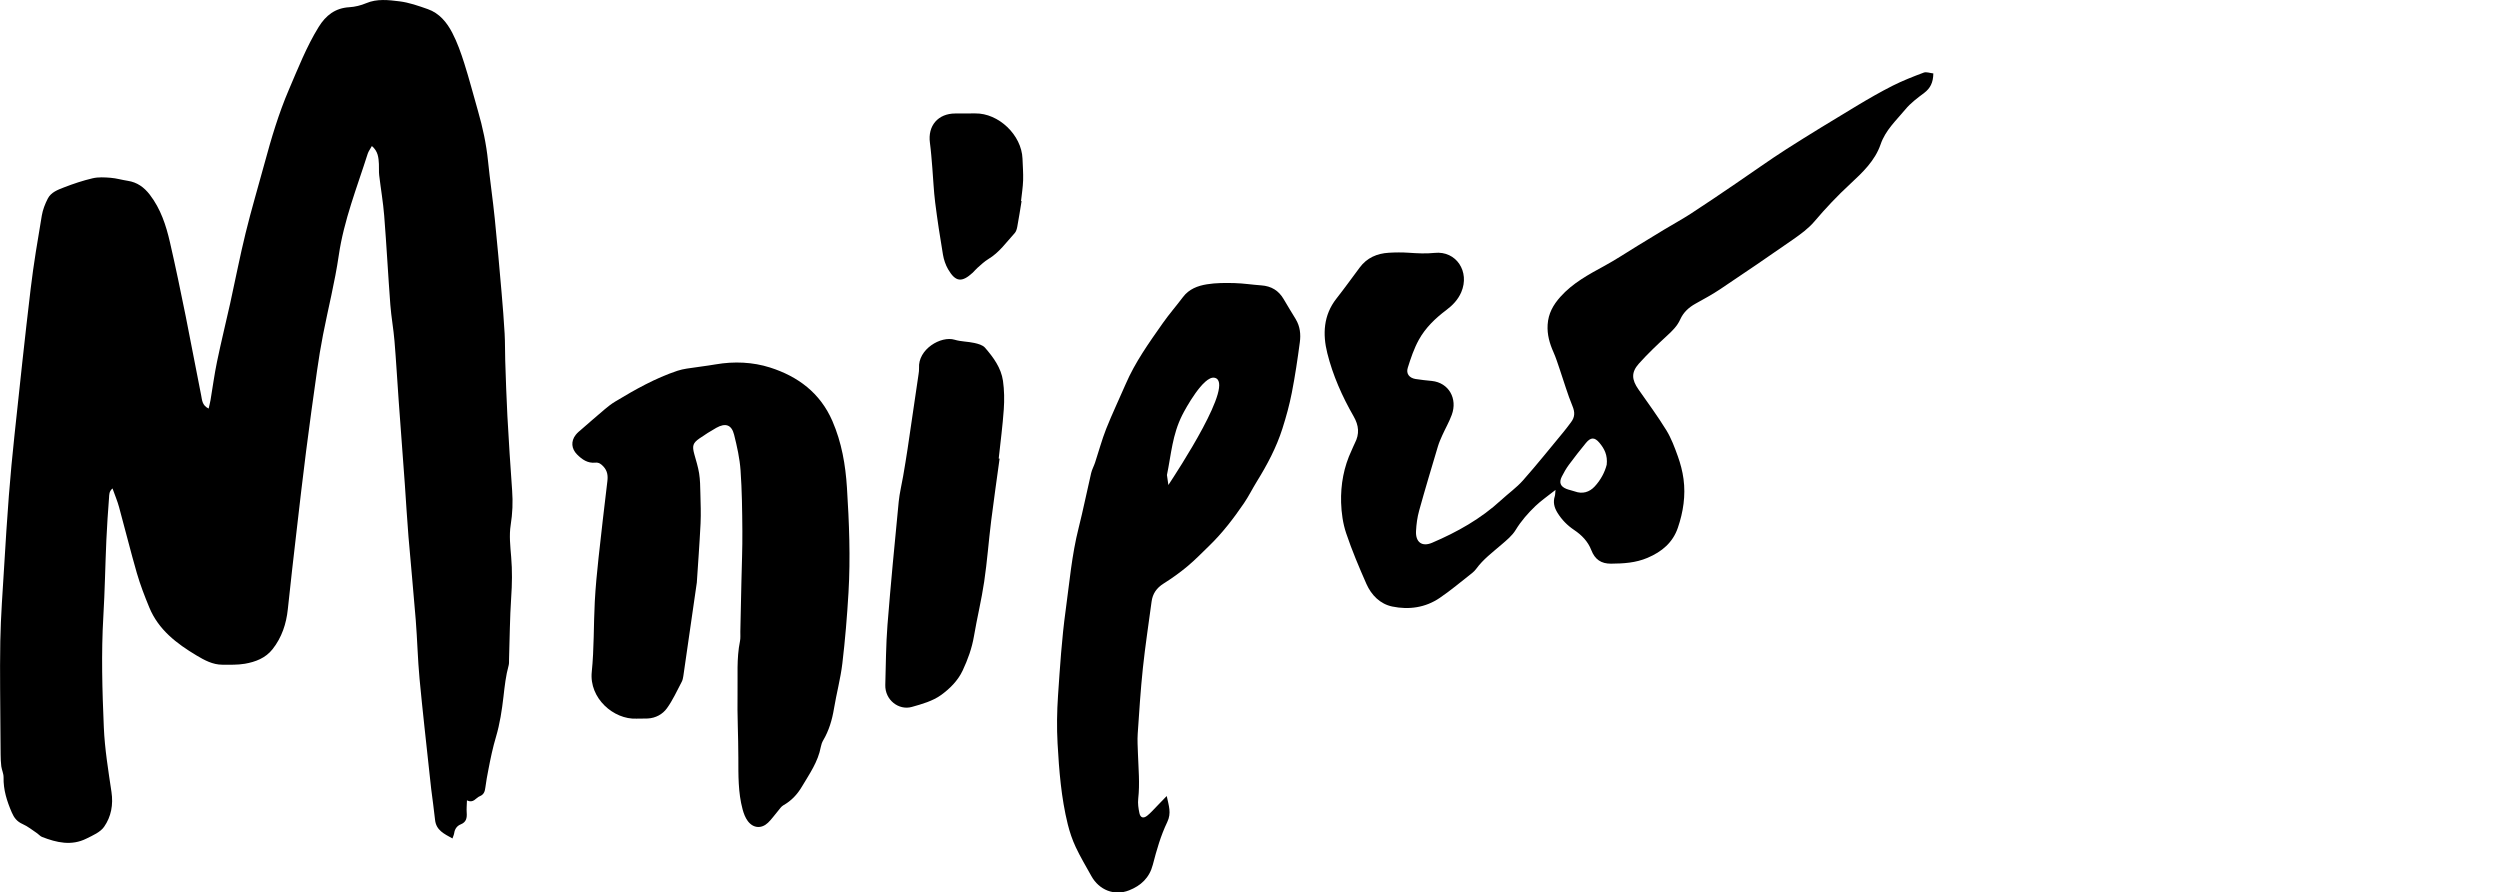
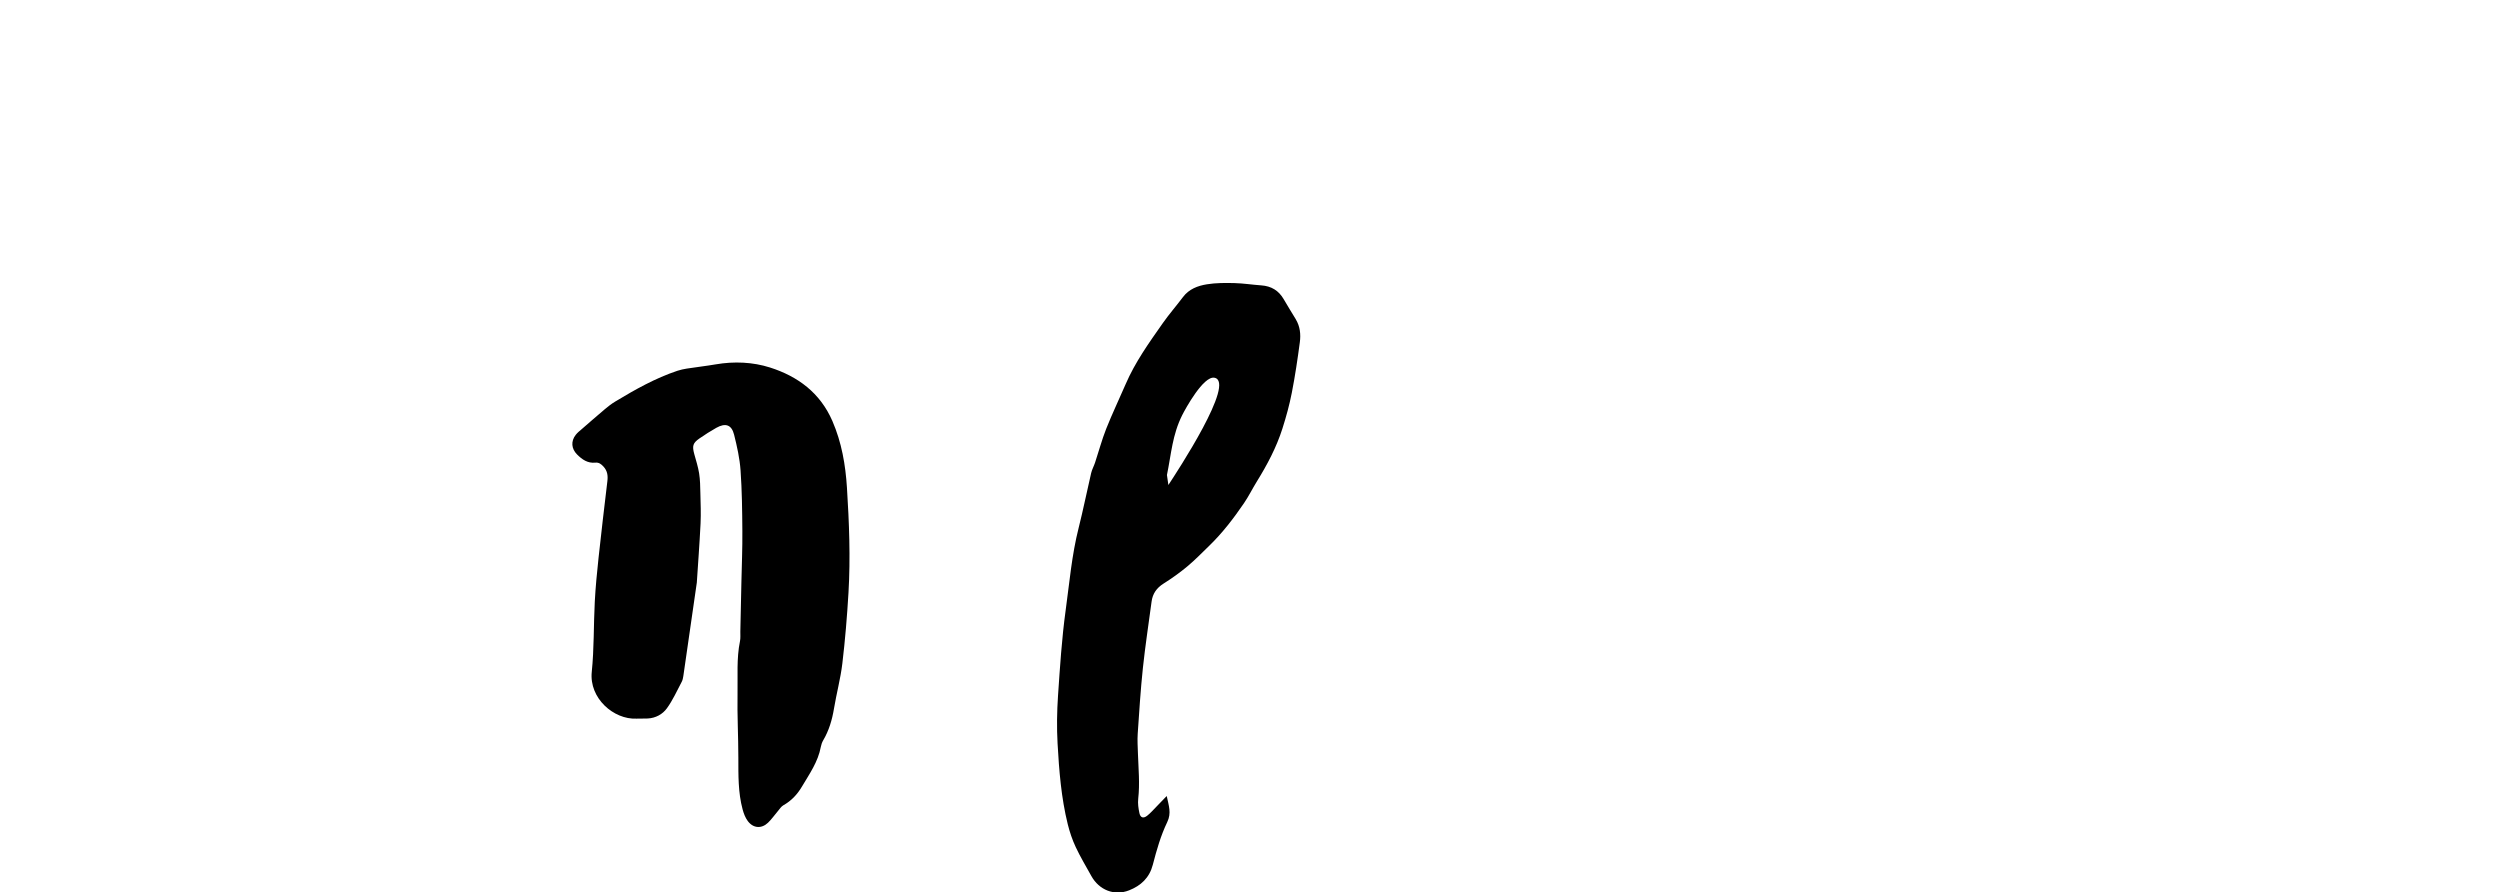
<svg xmlns="http://www.w3.org/2000/svg" viewBox="0 0 680 242.75">
  <g id="a" />
  <g id="b">
    <g id="c">
-       <path d="M101.15,39.72c-.44,.81-.92,1.42-1.14,2.11-2.9,9.14-6.47,18.05-7.87,27.66-1.05,7.23-2.87,14.35-4.27,21.53-.63,3.24-1.17,6.51-1.63,9.78-1.04,7.33-2.06,14.66-2.99,21.99-.92,7.18-1.74,14.37-2.57,21.55-.82,7.11-1.65,14.22-2.39,21.34-.42,4.02-1.64,7.69-4.14,10.88-1.91,2.44-4.66,3.48-7.56,3.98-2,.34-4.07,.26-6.11,.26-2.62,0-4.87-1.23-7.03-2.52-5.4-3.23-10.34-6.98-12.84-13.05-1.26-3.05-2.46-6.15-3.38-9.32-1.73-5.97-3.2-12-4.85-17.99-.45-1.65-1.13-3.24-1.78-5.07-.96,.82-.88,1.72-.94,2.5-.29,3.84-.56,7.69-.73,11.54-.31,6.92-.41,13.84-.82,20.75-.59,10.08-.3,20.15,.13,30.21,.25,5.88,1.22,11.73,2.08,17.57,.52,3.48-.09,6.72-2,9.46-1.03,1.48-3.07,2.35-4.8,3.21-4.07,2.05-8.13,1.1-12.1-.45-.49-.19-.86-.67-1.31-.98-1.31-.87-2.55-1.9-3.97-2.52-1.51-.67-2.32-1.71-2.94-3.16-1.32-3.06-2.31-6.15-2.23-9.55,.02-.99-.48-1.98-.62-2.99-.14-1.07-.16-2.16-.18-3.24-.04-1.54-.04-3.09-.04-4.63-.03-8.73-.21-17.46-.05-26.19,.13-6.83,.65-13.66,1.06-20.49,.38-6.36,.78-12.72,1.27-19.07,.43-5.49,.94-10.98,1.53-16.46,1.42-13.3,2.82-26.61,4.41-39.9,.79-6.64,1.91-13.24,3.02-19.83,.27-1.59,.89-3.18,1.63-4.62,.88-1.71,2.72-2.39,4.38-3.03,2.55-.99,5.17-1.87,7.83-2.49,1.56-.36,3.26-.26,4.88-.13,1.56,.12,3.09,.59,4.65,.82,2.56,.39,4.44,1.74,6.01,3.78,2.96,3.86,4.42,8.33,5.48,12.95,1.54,6.67,2.92,13.38,4.28,20.09,1.45,7.17,2.76,14.37,4.21,21.54,.25,1.22,.23,2.72,2.03,3.59,.19-.86,.39-1.57,.51-2.28,.59-3.49,1.05-7.01,1.77-10.47,1.1-5.31,2.4-10.58,3.58-15.87,1.41-6.37,2.64-12.79,4.2-19.13,1.55-6.34,3.42-12.6,5.13-18.9,1.85-6.83,3.86-13.62,6.65-20.12,2.48-5.77,4.77-11.65,8.09-17.03,1.94-3.14,4.5-5.15,8.35-5.37,1.54-.09,3.14-.49,4.56-1.09,2.99-1.27,6.08-.87,9.06-.51,2.62,.32,5.2,1.24,7.71,2.12,3.14,1.1,5.19,3.61,6.65,6.42,1.37,2.63,2.37,5.48,3.27,8.31,1.36,4.27,2.48,8.62,3.72,12.93,1.29,4.47,2.27,8.99,2.74,13.64,.53,5.24,1.31,10.46,1.84,15.71,.69,6.73,1.27,13.46,1.86,20.2,.32,3.68,.61,7.37,.82,11.06,.14,2.43,.08,4.87,.16,7.31,.17,5.03,.32,10.06,.59,15.09,.37,6.76,.8,13.51,1.29,20.26,.23,3.15,.11,6.22-.39,9.37-.45,2.83-.11,5.81,.13,8.71,.31,3.7,.26,7.37,0,11.07-.37,5.57-.4,11.16-.58,16.74-.02,.55,.04,1.13-.1,1.65-.78,2.81-1.09,5.69-1.42,8.58-.42,3.65-.98,7.34-2.02,10.85-.88,2.95-1.5,5.92-2.07,8.92-.31,1.62-.63,3.24-.83,4.88-.13,1.09-.4,1.95-1.54,2.4-1.09,.43-1.67,2-3.47,1.11-.04,1.31-.14,2.31-.07,3.3,.1,1.44-.06,2.62-1.65,3.25-.98,.39-1.59,1.24-1.75,2.36-.06,.44-.27,.85-.47,1.46-2.24-1.25-4.45-2.2-4.74-5.08-.29-2.81-.71-5.6-1.05-8.4-.15-1.25-.28-2.5-.41-3.75-.93-8.75-1.94-17.5-2.76-26.26-.49-5.31-.61-10.65-1.03-15.96-.6-7.57-1.35-15.12-1.98-22.69-.39-4.7-.64-9.4-.98-14.1-.55-7.61-1.13-15.21-1.68-22.82-.39-5.41-.69-10.83-1.14-16.24-.27-3.29-.88-6.56-1.13-9.85-.61-8.08-1.03-16.17-1.67-24.25-.29-3.68-.93-7.32-1.36-10.99-.12-1.01-.02-2.04-.08-3.06-.1-1.71-.2-3.43-1.91-4.89Z" />
-       <path d="M525.87,19.97c-.04,2.52-.85,4.06-2.5,5.31-1.82,1.37-3.7,2.76-5.13,4.5-2.47,2.98-5.39,5.61-6.72,9.5-1.52,4.43-4.9,7.64-8.25,10.74-3.47,3.2-6.69,6.61-9.74,10.21-1.6,1.89-3.7,3.42-5.75,4.86-6.57,4.59-13.21,9.1-19.87,13.56-2.15,1.44-4.44,2.68-6.71,3.94-1.85,1.02-3.32,2.37-4.19,4.32-.79,1.77-2.12,3.06-3.53,4.36-2.65,2.44-5.28,4.93-7.69,7.62-2.14,2.39-1.99,4.38-.12,7.04,2.57,3.67,5.23,7.29,7.58,11.1,1.34,2.19,2.26,4.67,3.13,7.1,.71,1.99,1.26,4.07,1.54,6.16,.61,4.52-.08,8.98-1.54,13.26-1.37,4.02-4.32,6.51-8.25,8.18-3.25,1.38-6.54,1.56-9.92,1.59-2.7,.02-4.39-1.14-5.38-3.7-.92-2.37-2.61-4.09-4.67-5.47-1.86-1.25-3.37-2.79-4.55-4.71-.88-1.44-1.22-2.87-.7-4.49,.11-.34,.09-.72,.19-1.69-2.1,1.67-3.9,2.89-5.45,4.37-2.03,1.95-3.89,4.06-5.39,6.52-.95,1.57-2.5,2.82-3.92,4.04-2.38,2.06-4.92,3.94-6.8,6.52-.32,.44-.72,.84-1.15,1.18-2.91,2.27-5.73,4.67-8.78,6.74-3.9,2.66-8.4,3.28-12.9,2.35-3.29-.68-5.69-3.08-7.05-6.16-1.99-4.52-3.93-9.09-5.5-13.77-.89-2.64-1.29-5.53-1.38-8.33-.14-4.92,.73-9.72,2.86-14.23,.3-.64,.55-1.31,.87-1.94,1.31-2.52,1.12-4.79-.34-7.33-3.1-5.4-5.65-11.14-7.15-17.17-1.28-5.13-1.06-10.31,2.47-14.81,2.18-2.78,4.24-5.64,6.35-8.47,1.97-2.66,4.72-3.83,7.92-4.02,1.8-.11,3.62-.12,5.42,0,2.35,.16,4.67,.29,7.05,.04,5.86-.62,9.64,5.1,7.22,10.72-.87,2.01-2.34,3.54-4.06,4.83-2.99,2.24-5.67,4.83-7.47,8.09-1.31,2.38-2.2,5.02-3.01,7.62-.5,1.61,.42,2.75,2.1,3.04,1.47,.25,2.97,.37,4.45,.53,4.64,.49,7.04,4.83,5.42,9.22-.7,1.91-1.73,3.69-2.57,5.55-.45,1-.9,2.02-1.21,3.07-1.73,5.8-3.48,11.6-5.09,17.43-.5,1.8-.76,3.71-.85,5.58-.15,3.02,1.63,4.33,4.36,3.17,6.83-2.92,13.27-6.52,18.78-11.6,1.96-1.81,4.19-3.38,5.95-5.37,3.8-4.29,7.39-8.78,11.05-13.2,.7-.85,1.36-1.74,2.02-2.62,1.04-1.37,1.11-2.68,.4-4.38-1.35-3.26-2.32-6.67-3.47-10.01-.54-1.56-1.02-3.14-1.69-4.64-1.07-2.41-1.77-4.82-1.6-7.52,.19-3.02,1.5-5.35,3.45-7.54,3.38-3.79,7.73-6.11,12.09-8.49,3.03-1.65,5.92-3.58,8.87-5.38,2.41-1.47,4.82-2.96,7.24-4.41,2.42-1.46,4.9-2.81,7.27-4.34,4.09-2.65,8.11-5.4,12.15-8.14,4.62-3.13,9.15-6.4,13.85-9.41,6.29-4.02,12.68-7.89,19.08-11.75,3.23-1.94,6.5-3.83,9.86-5.53,2.72-1.37,5.59-2.49,8.45-3.56,.7-.26,1.64,.12,2.61,.23Zm-88.85,106.5c.31-2.68-.65-4.46-1.99-6.05-1.3-1.54-2.35-1.52-3.66,.07-1.59,1.94-3.14,3.91-4.63,5.93-.74,1-1.37,2.11-1.93,3.22-.81,1.62-.38,2.69,1.28,3.35,.72,.29,1.52,.41,2.25,.68,2.1,.77,3.97,.2,5.39-1.32,1.67-1.78,2.79-3.95,3.28-5.9Z" />
      <path d="M189.55,158.35c-1.32,9.18-2.49,17.35-3.68,25.52-.08,.54-.19,1.11-.44,1.58-1.29,2.43-2.42,4.98-4.02,7.19-1.18,1.64-3.06,2.68-5.24,2.79-1.02,.05-2.05,0-3.07,.04-6.16,.27-12.88-5.53-12.14-12.72,.65-6.32,.49-12.72,.82-19.07,.21-4.01,.6-8,1.03-11.99,.75-6.95,1.57-13.89,2.4-20.84,.18-1.49,0-2.79-1.06-3.94-.62-.67-1.23-1.17-2.22-1.07-2.08,.21-3.6-.85-4.98-2.24-1.53-1.55-1.71-3.56-.37-5.3,.47-.61,1.11-1.11,1.7-1.62,2.08-1.81,4.15-3.62,6.25-5.39,.9-.76,1.84-1.49,2.85-2.09,5.39-3.25,10.87-6.34,16.88-8.35,.82-.27,1.67-.45,2.52-.59,2.64-.41,5.3-.71,7.93-1.16,4.99-.85,10.04-.63,14.73,.86,7.56,2.41,13.64,6.87,16.98,14.58,2.52,5.83,3.56,11.91,3.95,18.11,.6,9.5,.98,19.02,.42,28.54-.38,6.43-.91,12.87-1.67,19.27-.49,4.13-1.6,8.18-2.28,12.3-.51,3.06-1.36,5.95-2.94,8.63-.31,.53-.52,1.16-.64,1.77-.75,4.06-3.08,7.33-5.13,10.79-1.3,2.19-2.88,3.86-5.06,5.09-.58,.33-.98,.98-1.43,1.51-.92,1.07-1.72,2.25-2.73,3.22-1.78,1.7-4.02,1.55-5.51-.44-.68-.91-1.11-2.06-1.41-3.17-1.24-4.6-1.15-9.32-1.16-14.04,0-5.8-.33-11.61-.22-17.4,.09-4.78-.3-9.59,.67-14.34,.17-.83,.07-1.72,.09-2.59,.1-4.48,.19-8.96,.29-13.44,.1-4.63,.3-9.27,.26-13.9-.04-5.5-.1-11.01-.49-16.49-.23-3.27-.96-6.54-1.76-9.73-.68-2.72-2.35-3.26-4.84-1.86-1.57,.89-3.11,1.86-4.59,2.89-1.81,1.26-2,2.04-1.4,4.25,.48,1.74,1.04,3.48,1.32,5.25,.28,1.77,.3,3.59,.34,5.39,.07,2.75,.18,5.51,.05,8.26-.28,5.65-.71,11.3-1.01,15.96Z" />
-       <path d="M271.89,124.75c-.76,5.61-1.58,11.21-2.28,16.83-.69,5.54-1.09,11.11-1.91,16.63-.73,4.97-1.94,9.86-2.78,14.82-.56,3.29-1.67,6.36-3.08,9.36-1.32,2.8-3.53,4.96-5.86,6.65-2.27,1.64-5.21,2.48-7.98,3.25-3.5,.98-7.32-1.86-7.2-6.01,.16-5.42,.17-10.85,.59-16.24,.89-11.21,1.97-22.4,3.06-33.59,.23-2.34,.82-4.64,1.21-6.96,.42-2.48,.84-4.96,1.21-7.44,1.01-6.76,1.99-13.53,2.98-20.29,.08-.54,.16-1.1,.13-1.64-.33-5.13,5.96-8.84,9.69-7.71,1.71,.52,3.59,.48,5.34,.87,1.03,.23,2.28,.56,2.92,1.3,2.27,2.62,4.37,5.47,4.88,9,.36,2.55,.4,5.19,.22,7.76-.31,4.47-.9,8.92-1.38,13.38l.23,.03Z" />
-       <path d="M277.87,54.7c-.38,2.32-.74,4.65-1.17,6.96-.11,.6-.3,1.3-.69,1.73-2.27,2.48-4.21,5.3-7.19,7.08-1.07,.64-1.98,1.54-2.93,2.36-.48,.41-.86,.92-1.32,1.35-2.98,2.72-4.67,2.53-6.7-.96-.69-1.2-1.16-2.61-1.39-3.98-.8-4.72-1.52-9.46-2.12-14.21-.39-3.11-.51-6.26-.77-9.39-.19-2.26-.35-4.54-.65-6.78-.64-4.65,2.2-7.98,6.88-7.99,1.81,0,3.61,0,5.42-.02,6.38-.1,12.64,5.87,12.88,12.31,.07,1.96,.23,3.93,.17,5.89-.06,1.88-.37,3.76-.57,5.63l.16,.02Z" />
      <path d="M352.47,86.86c-1.09-1.82-2.23-3.6-3.28-5.44-1.37-2.39-3.4-3.61-6.13-3.8-2.43-.17-4.86-.56-7.29-.62-2.5-.06-5.05-.07-7.5,.33-2.47,.4-4.86,1.28-6.5,3.47-1.79,2.39-3.77,4.64-5.48,7.08-3.74,5.33-7.55,10.63-10.14,16.67-1.74,4.04-3.65,8.01-5.27,12.1-1.18,2.99-2.01,6.12-3.02,9.17-.32,.97-.84,1.88-1.07,2.87-1.16,4.97-2.16,9.99-3.41,14.94-1.86,7.35-2.49,14.89-3.52,22.36-1.06,7.71-1.55,15.5-2.08,23.27-.29,4.31-.36,8.66-.12,12.97,.41,7.37,.99,14.75,2.77,21.96,.53,2.13,1.24,4.24,2.17,6.22,1.26,2.7,2.81,5.26,4.25,7.87,2.1,3.8,6.26,5.48,10.27,3.89,3.18-1.26,5.52-3.37,6.45-6.97,1.02-3.95,2.16-7.94,3.92-11.59,1.19-2.49,.42-4.4-.14-7.1-1.13,1.17-1.96,2.04-2.8,2.9-.82,.84-1.6,1.74-2.52,2.47-1.02,.8-1.83,.56-2.1-.68-.28-1.29-.48-2.67-.33-3.97,.46-4.1,.06-8.17-.08-12.26-.06-1.81-.18-3.63-.06-5.43,.41-5.96,.78-11.94,1.41-17.88,.64-6.02,1.56-12.01,2.36-18.02,.29-2.17,1.37-3.72,3.26-4.91,2.26-1.42,4.44-2.98,6.49-4.69,2.11-1.76,4.03-3.75,6.01-5.67,3.57-3.47,6.58-7.41,9.37-11.5,1.28-1.88,2.29-3.94,3.49-5.88,2.82-4.56,5.33-9.28,6.96-14.39,1.02-3.21,1.93-6.49,2.57-9.8,.89-4.55,1.57-9.15,2.18-13.75,.28-2.11,.06-4.26-1.09-6.17Zm-34.67,45.06l-.39-2.72c1.18-5.71,1.45-10.9,4.16-16.3,.84-1.68,5.77-10.71,8.75-10.16,5.96,1.11-10.23,25.68-12.52,29.18Z" />
    </g>
  </g>
</svg>